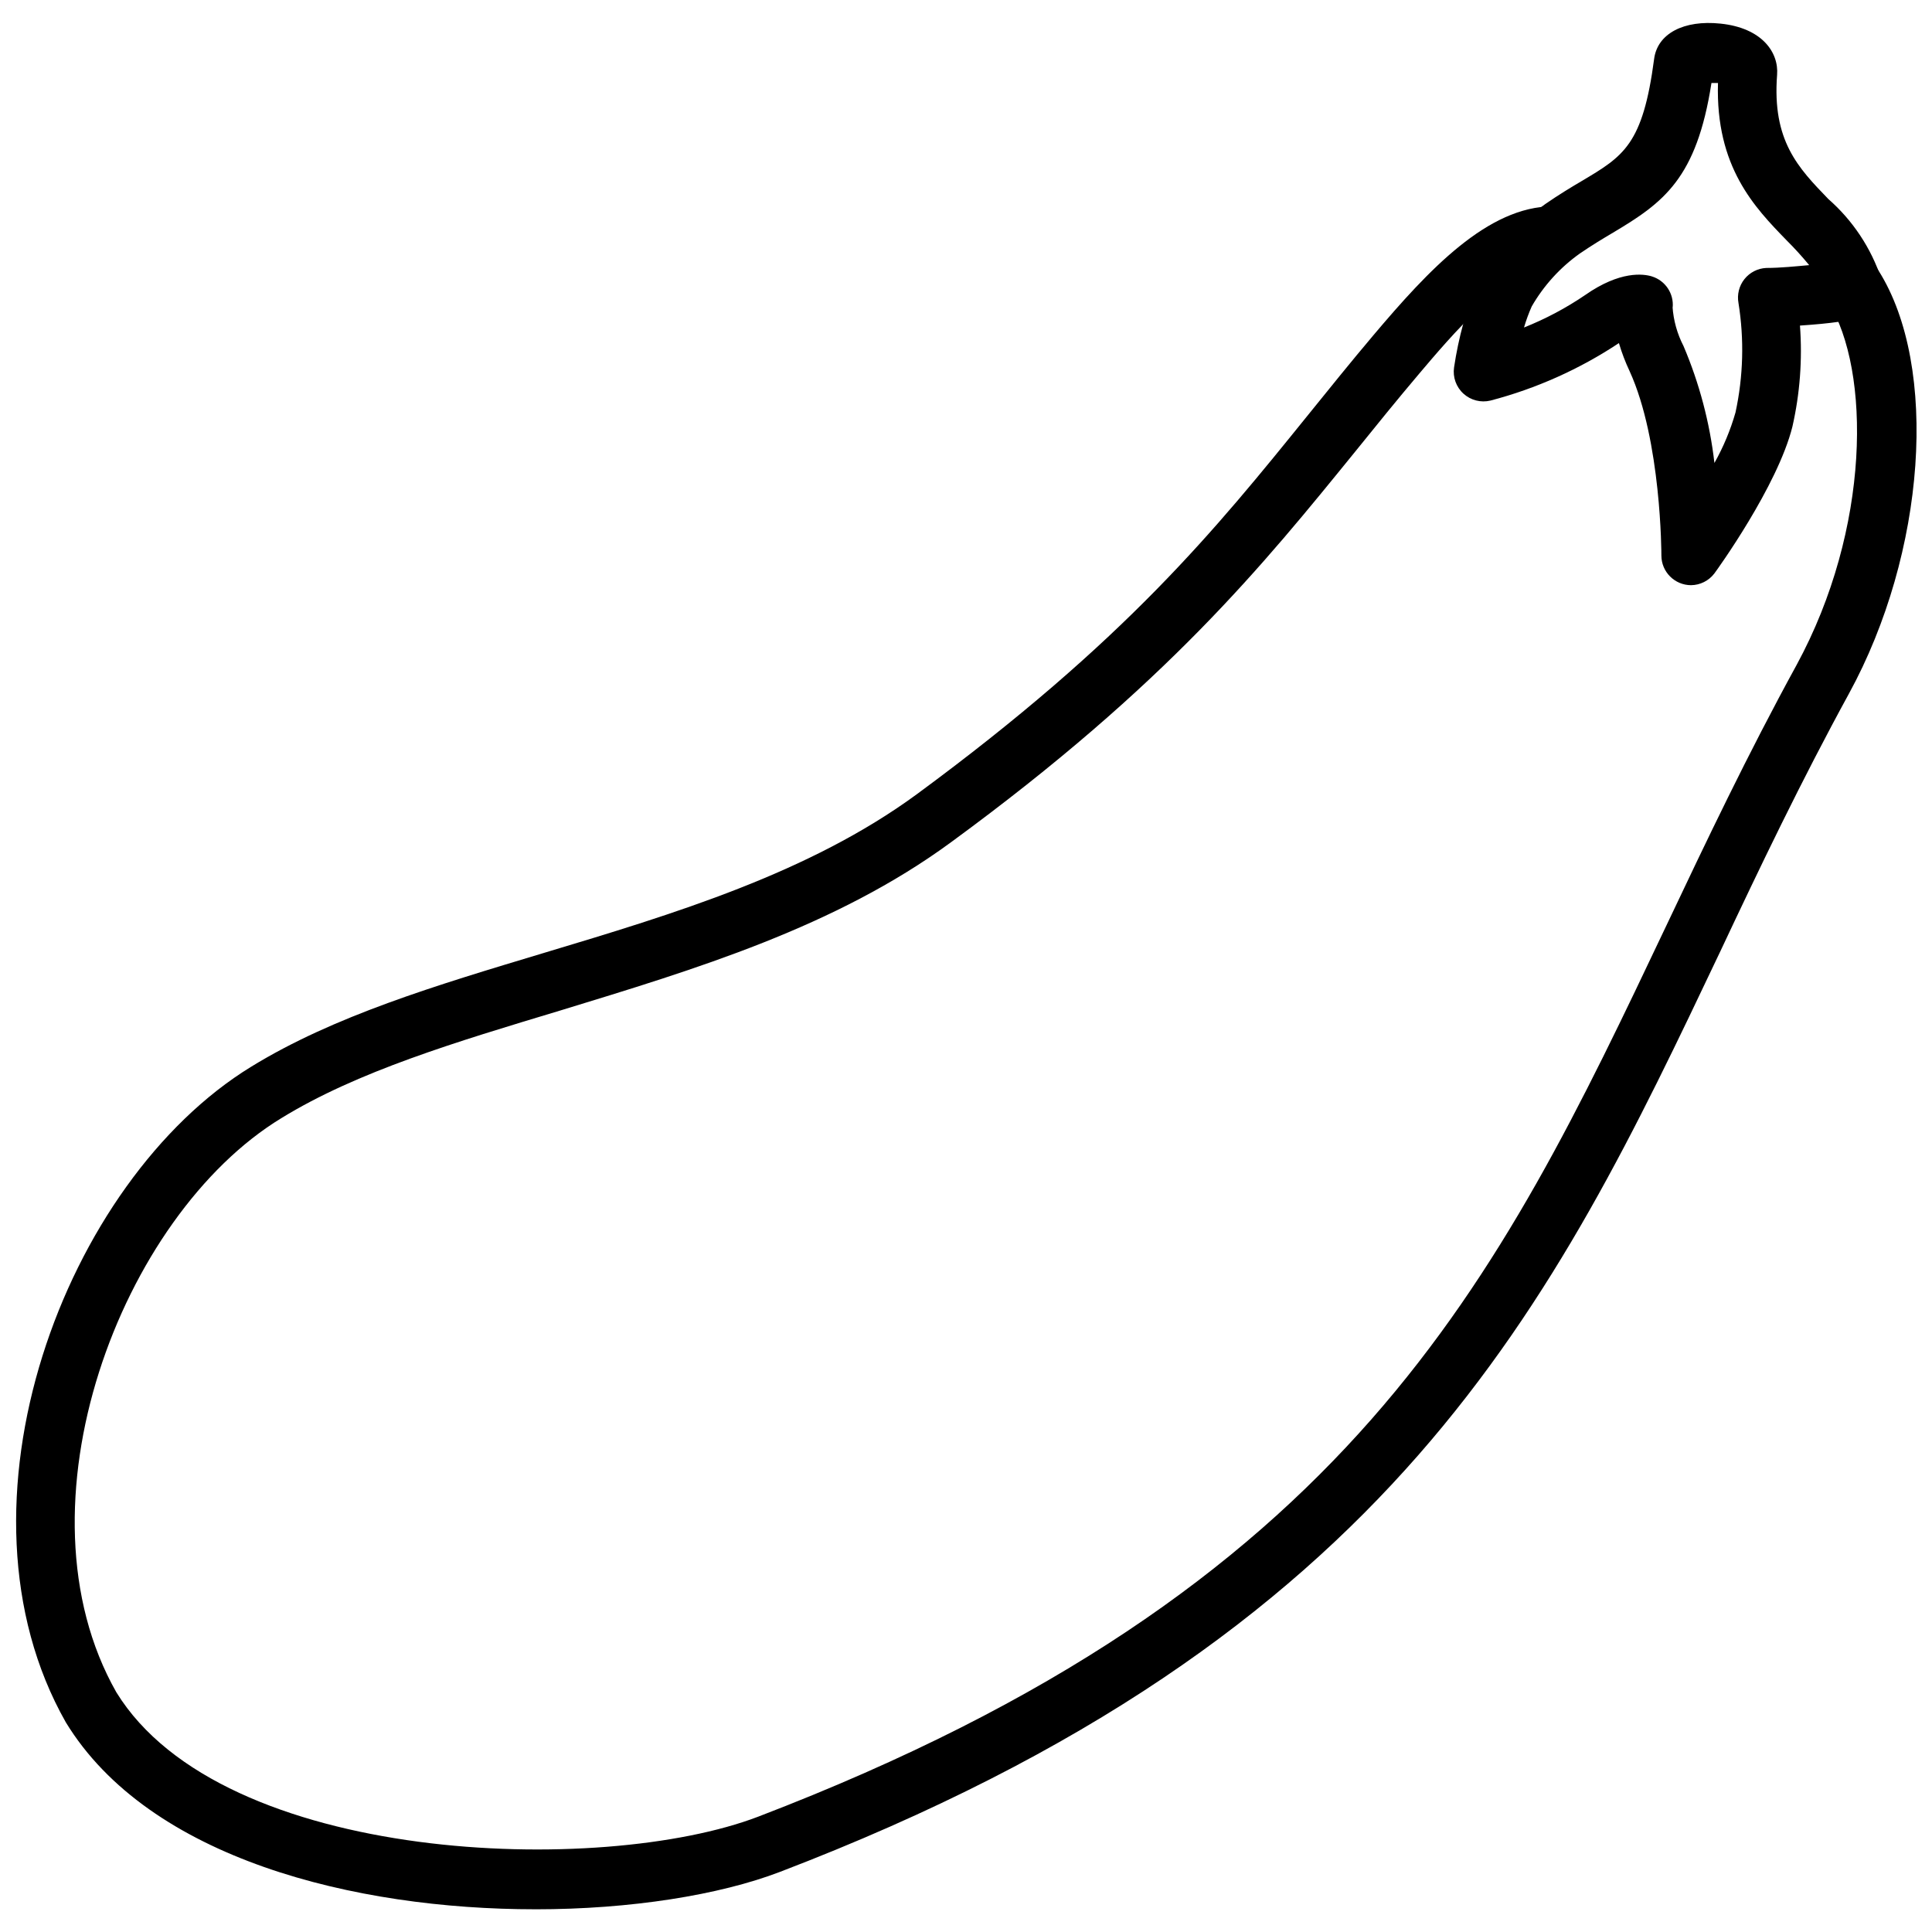
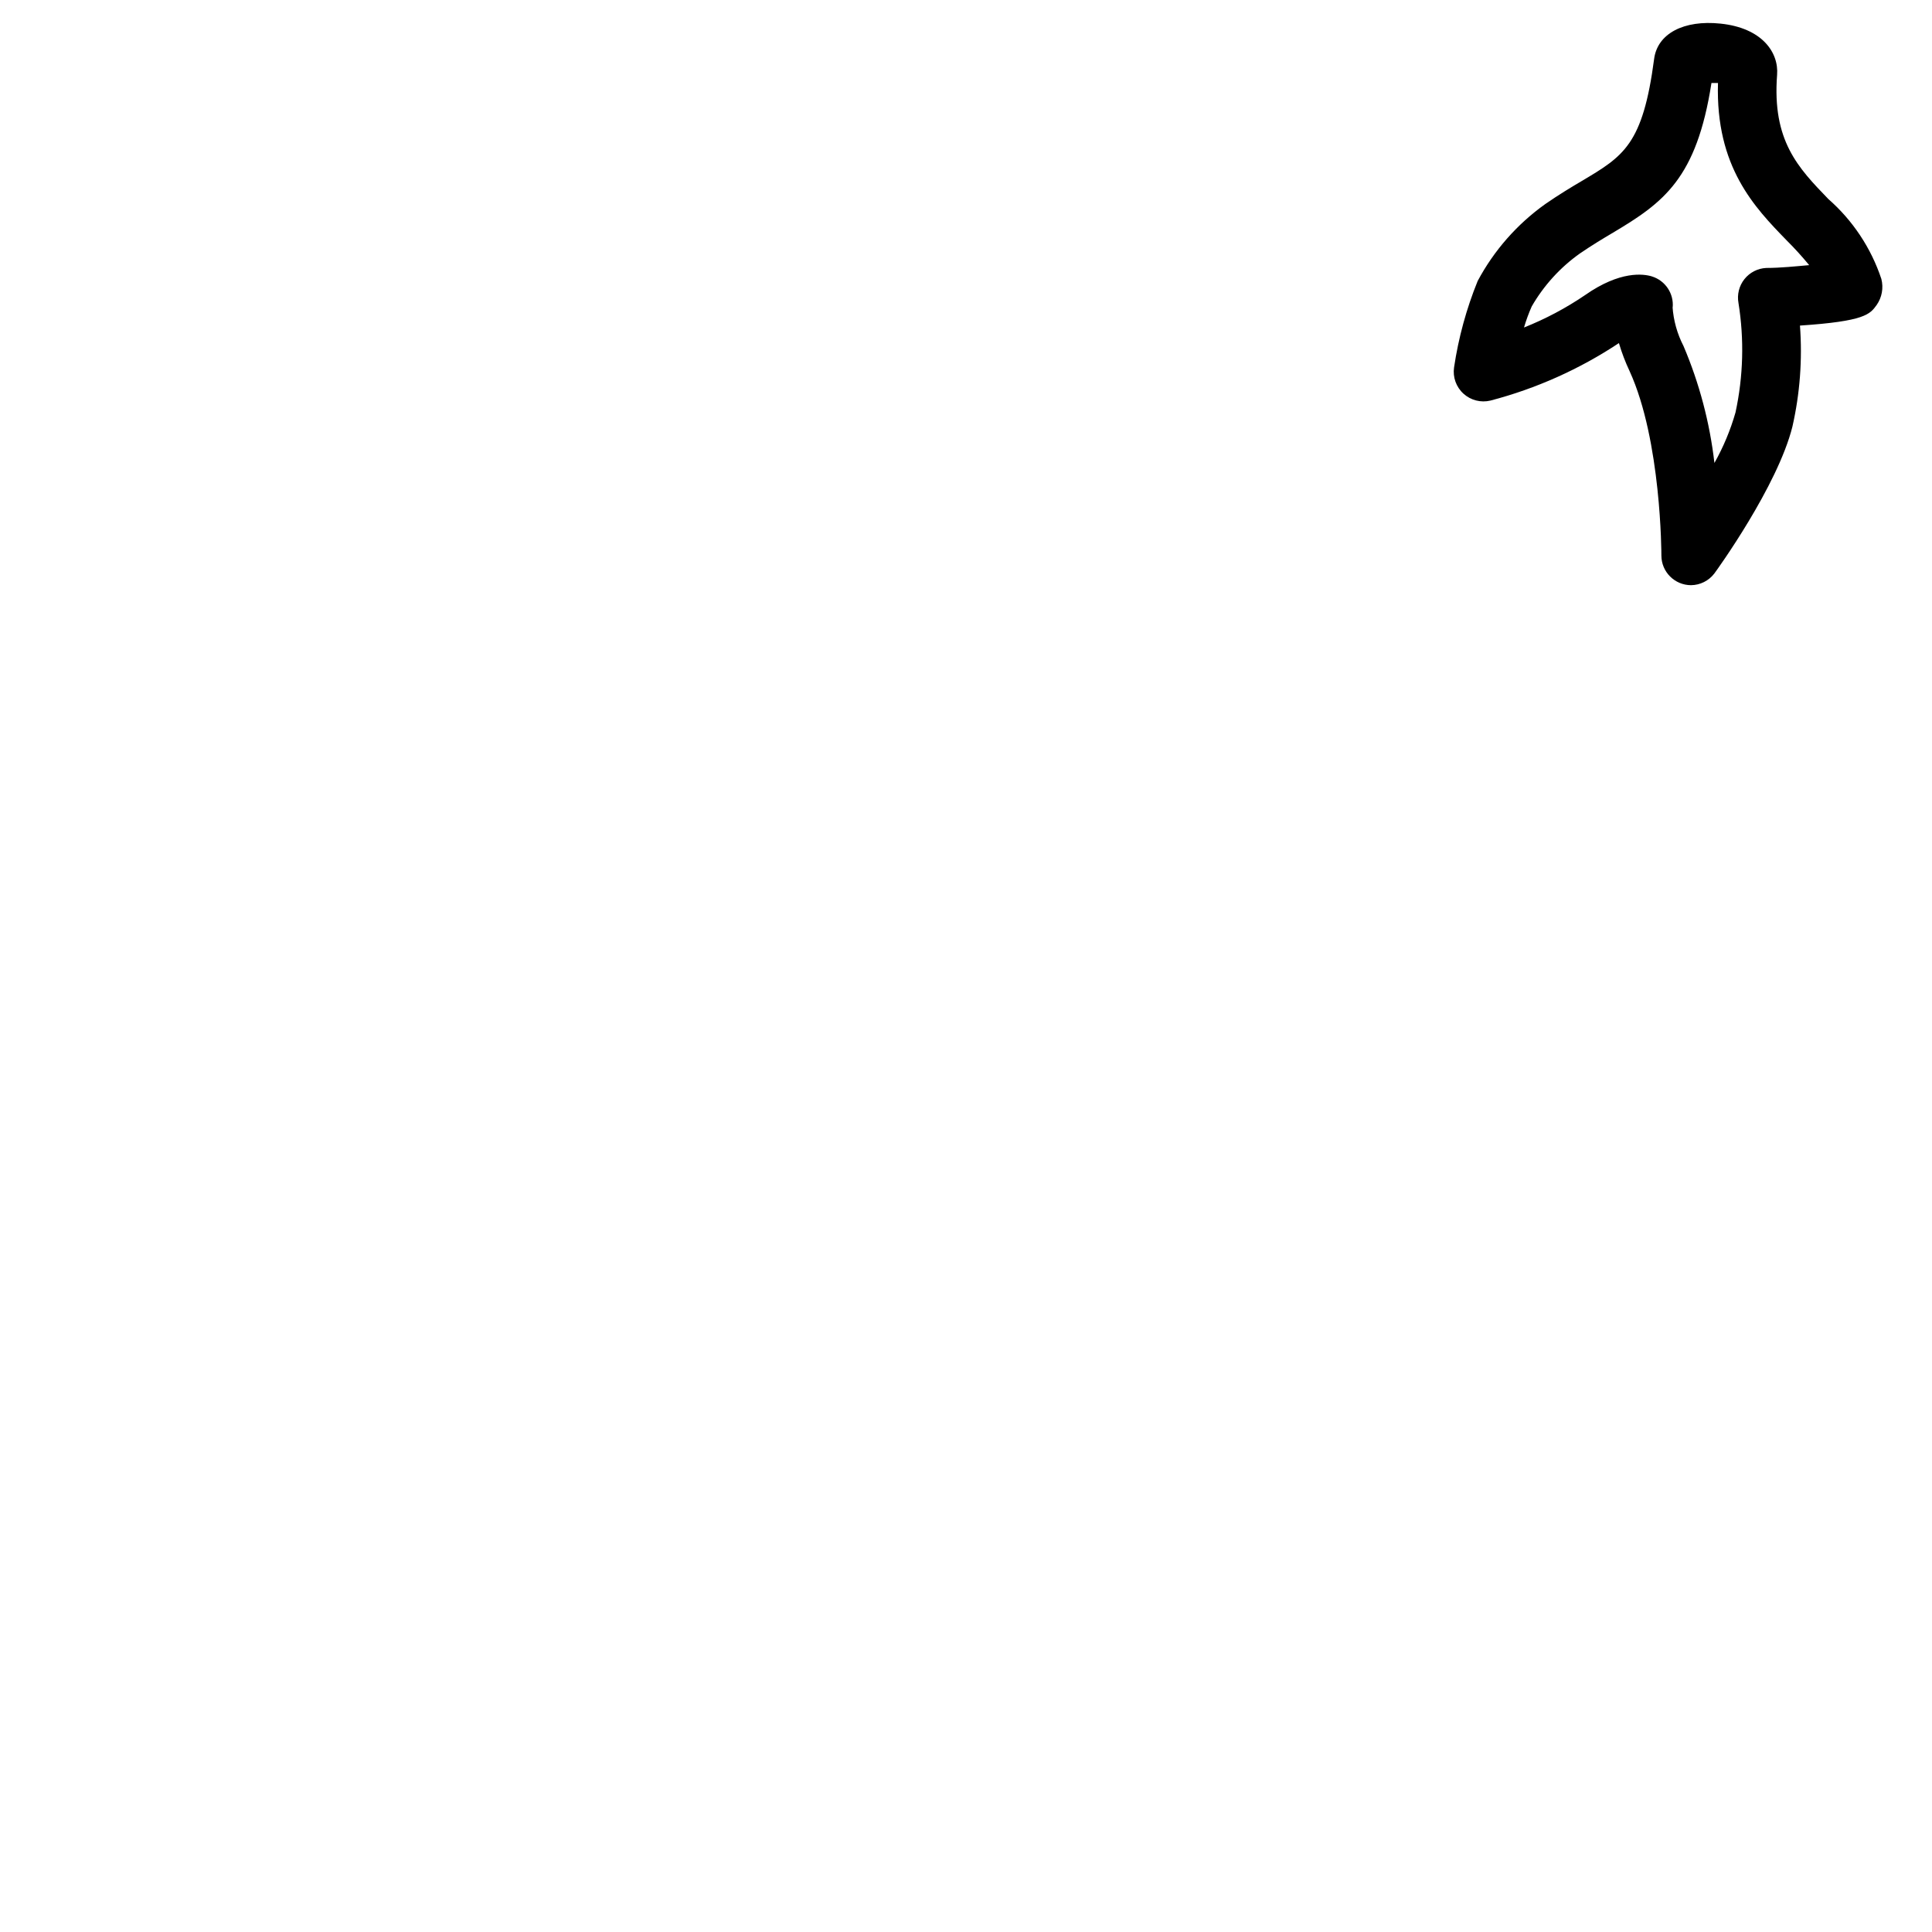
<svg xmlns="http://www.w3.org/2000/svg" width="800px" height="800px" version="1.1" viewBox="144 144 512 512">
  <defs>
    <clipPath id="a">
-       <path d="m148.09 198h503.81v452h-503.81z" />
-     </clipPath>
+       </clipPath>
  </defs>
  <g clip-path="url(#a)">
-     <path d="m285.86 649.98c-47.824 0-102.34-13.344-124.42-49.555-32.629-57.504-0.234-143.51 49.121-173.73 21.844-13.422 48.887-21.531 77.539-30.148 34.598-10.391 70.375-21.176 98.871-42.074 55.461-40.824 78.957-69.91 103.83-100.69 5.473-6.769 11.141-13.816 17.16-20.941 14.602-17.277 30.309-34.164 47.586-34.164h0.004c4.348 0 7.871 3.523 7.871 7.871 0 4.348-3.523 7.871-7.871 7.871-11.414 0-27.551 19.285-35.426 28.574-5.902 6.965-11.531 13.934-16.965 20.664-24.441 30.074-49.789 61.562-107.1 103.52-30.66 22.516-67.738 33.652-103.64 44.633-27.551 8.305-53.727 16.137-73.84 28.496-42.586 25.902-71.711 102.89-43.766 152.13 28.141 45.816 128.63 48.887 170.15 32.984 157.12-60.223 195.82-141.7 240.65-236.16 10.586-22.355 21.57-45.422 34.48-69 19.68-36.172 19.68-78.09 8.461-96.117-1.238-1.762-1.695-3.957-1.273-6.07 0.426-2.113 1.699-3.961 3.523-5.109 1.82-1.148 4.035-1.5 6.125-0.973 2.09 0.531 3.871 1.891 4.93 3.769 16.02 25.426 12.516 74.785-7.871 112.06-12.676 23.184-23.617 46.051-34.047 68.211-44.359 93.402-86.238 181.65-249.23 244.03-16.023 6.141-39.598 9.922-64.867 9.922z" />
-   </g>
+     </g>
  <path d="m592.16 299.08c-4.348 0-7.875-3.523-7.875-7.871 0-0.316 0-30.426-8.422-48.848-1.133-2.402-2.078-4.891-2.832-7.438-10.434 6.918-21.938 12.066-34.047 15.234-2.539 0.613-5.219-0.074-7.152-1.832-1.934-1.758-2.867-4.359-2.492-6.945 1.168-7.859 3.269-15.551 6.258-22.91 4.316-8.086 10.445-15.062 17.91-20.387 3.582-2.481 6.848-4.449 9.723-6.141 11.059-6.574 16.137-9.605 19.129-32.316 0.867-6.731 7.871-10.391 17.594-9.367 11.02 1.141 15.469 7.637 14.996 13.578-1.34 17.477 5.59 24.641 13.578 32.906 6.484 5.684 11.332 12.996 14.051 21.176 0.617 2.383 0.156 4.914-1.258 6.93-1.77 2.441-3.109 4.289-20.309 5.434l-0.004-0.004c0.672 8.984-0.004 18.02-2.004 26.805-3.938 15.742-19.996 37.984-20.703 38.926h-0.004c-1.469 1.91-3.731 3.043-6.137 3.07zm-4.922-73.801c0.246 3.641 1.238 7.191 2.914 10.434 4.203 9.879 6.957 20.309 8.188 30.977 2.379-4.227 4.254-8.719 5.586-13.383 2.066-9.539 2.336-19.375 0.789-29.008-0.41-2.234 0.16-4.539 1.57-6.316 1.41-1.781 3.519-2.863 5.789-2.973 3.699 0 7.871-0.434 11.375-0.746v-0.004c-1.883-2.289-3.879-4.484-5.981-6.574-8.461-8.699-18.852-19.445-18.184-41.684h-1.73c-3.938 25.348-12.715 31.684-26.055 39.637-2.793 1.652-5.668 3.387-8.777 5.512h-0.004c-5.231 3.703-9.594 8.5-12.793 14.051-0.805 1.816-1.488 3.684-2.047 5.59 5.688-2.262 11.113-5.141 16.176-8.582 9.328-6.535 15.508-5.629 17.711-4.961v0.004c3.566 1.102 5.867 4.551 5.512 8.266z" />
</svg>